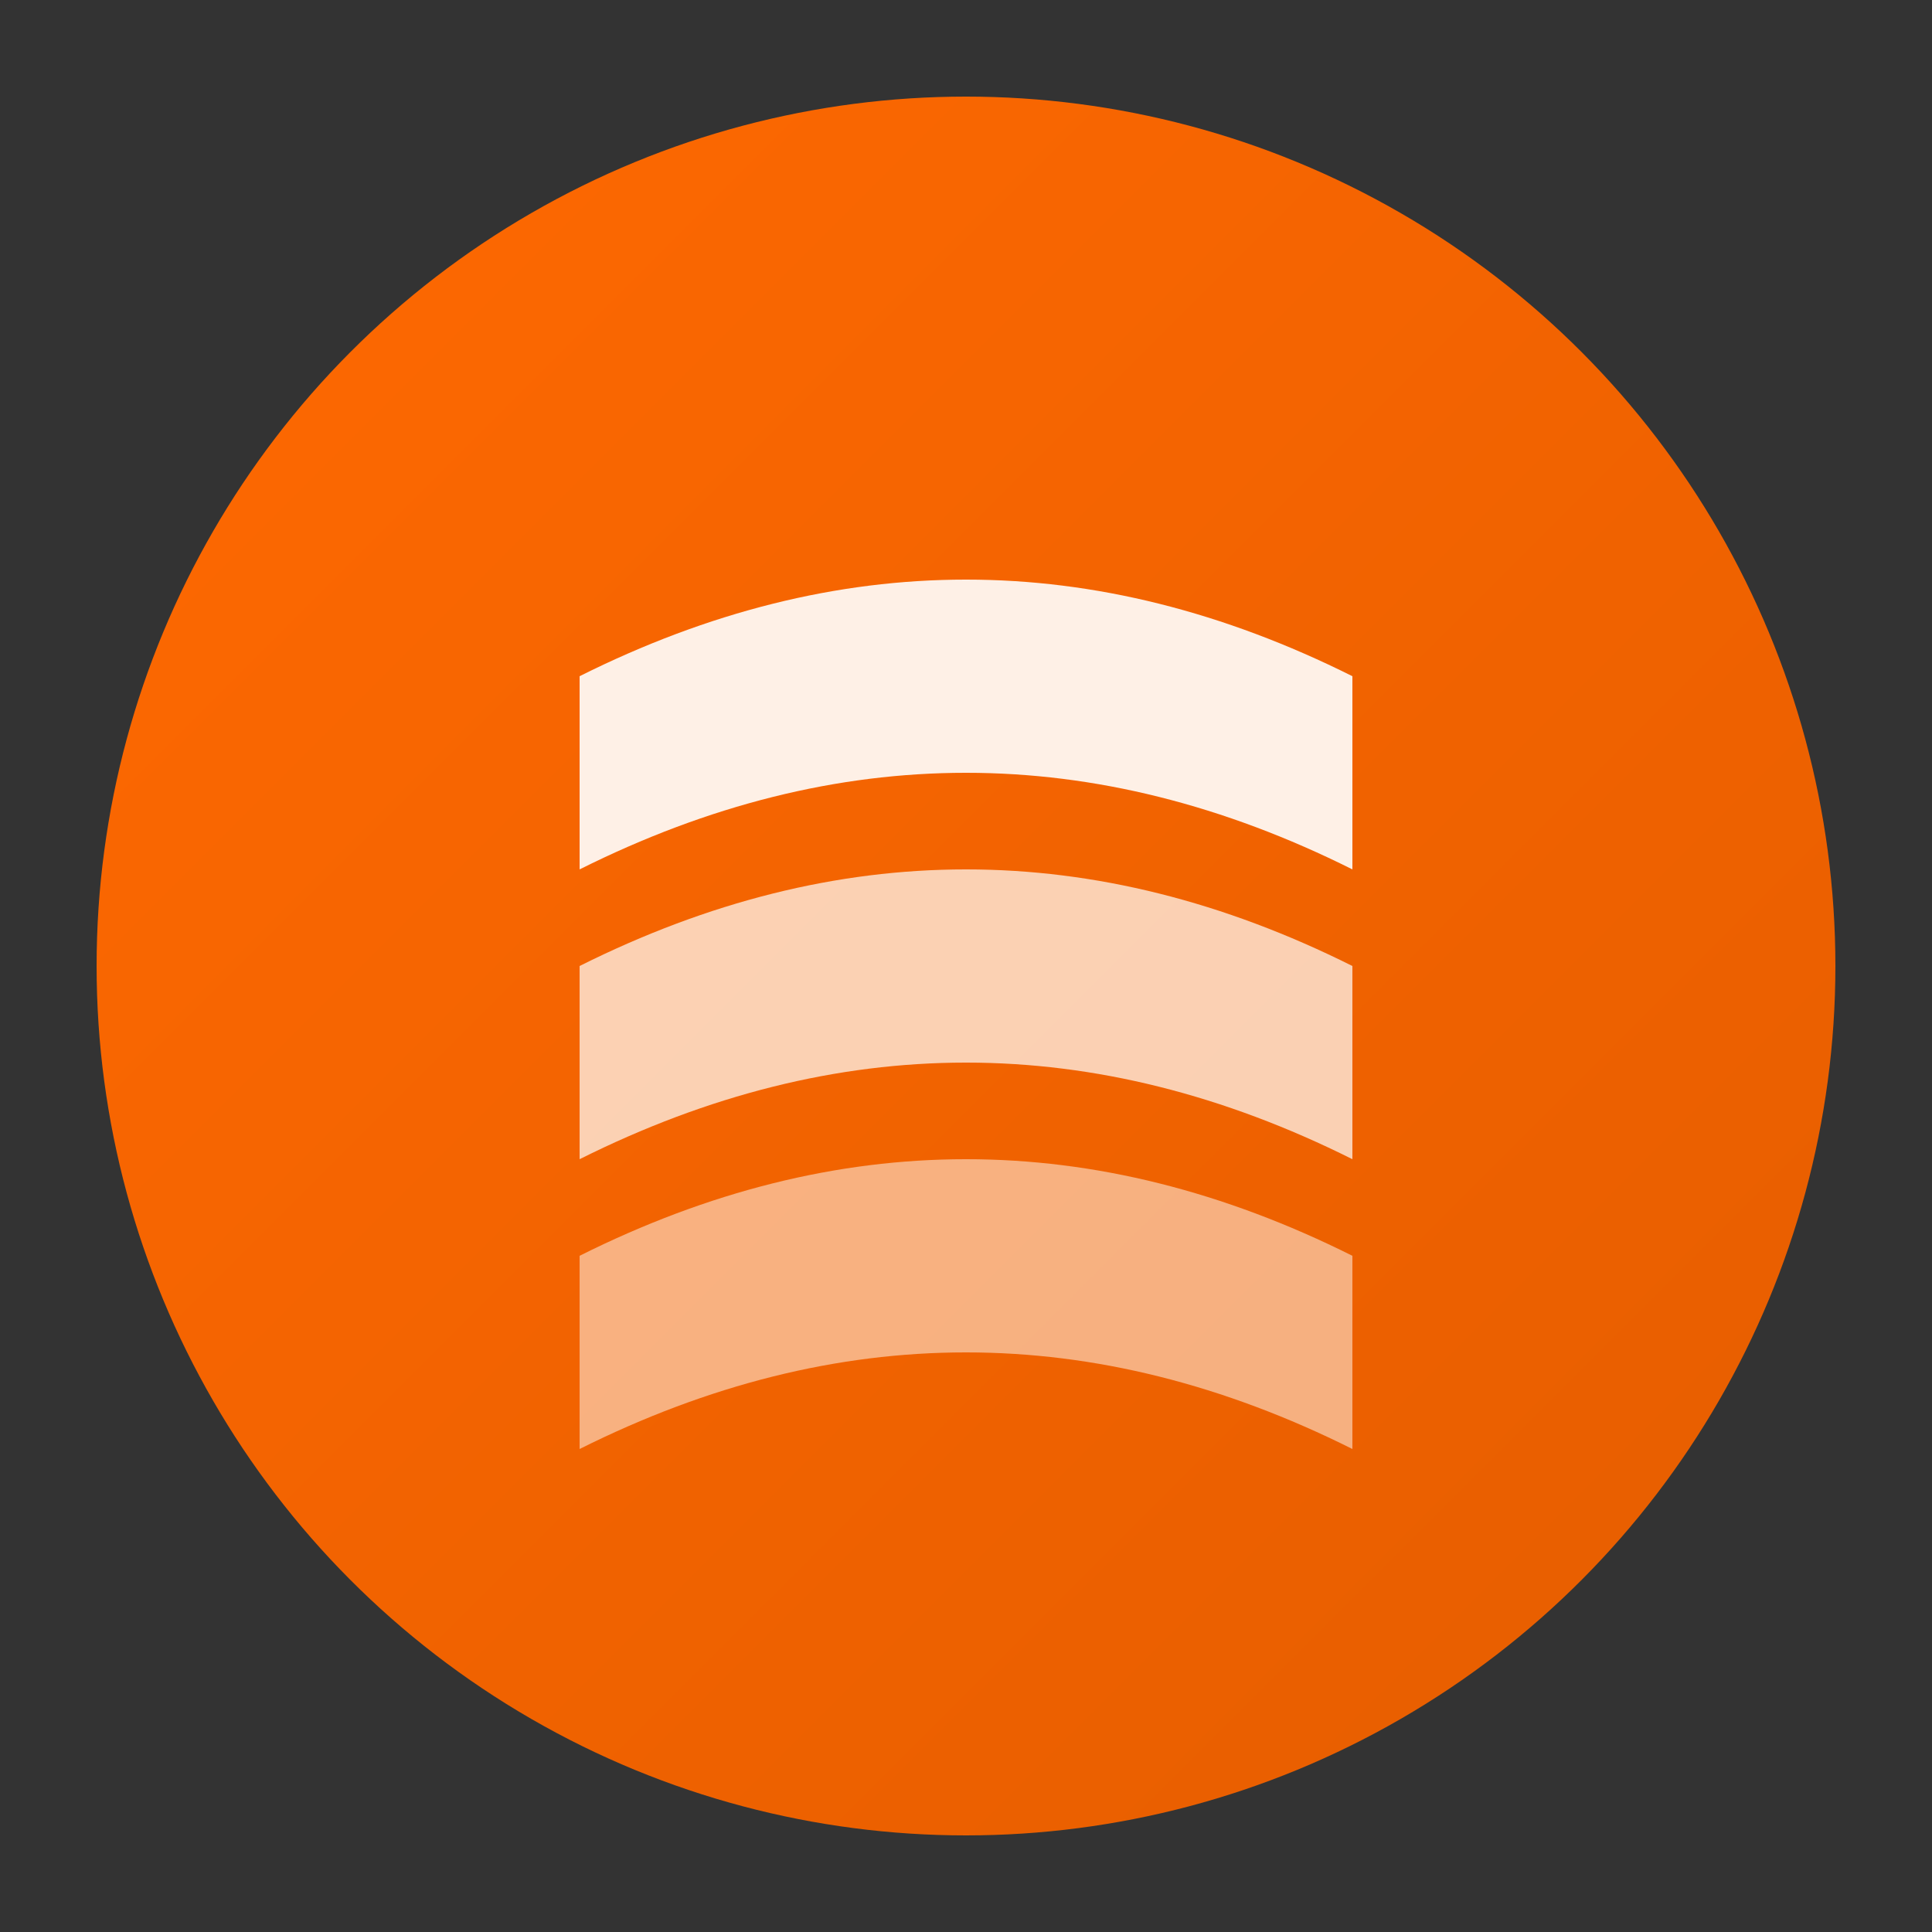
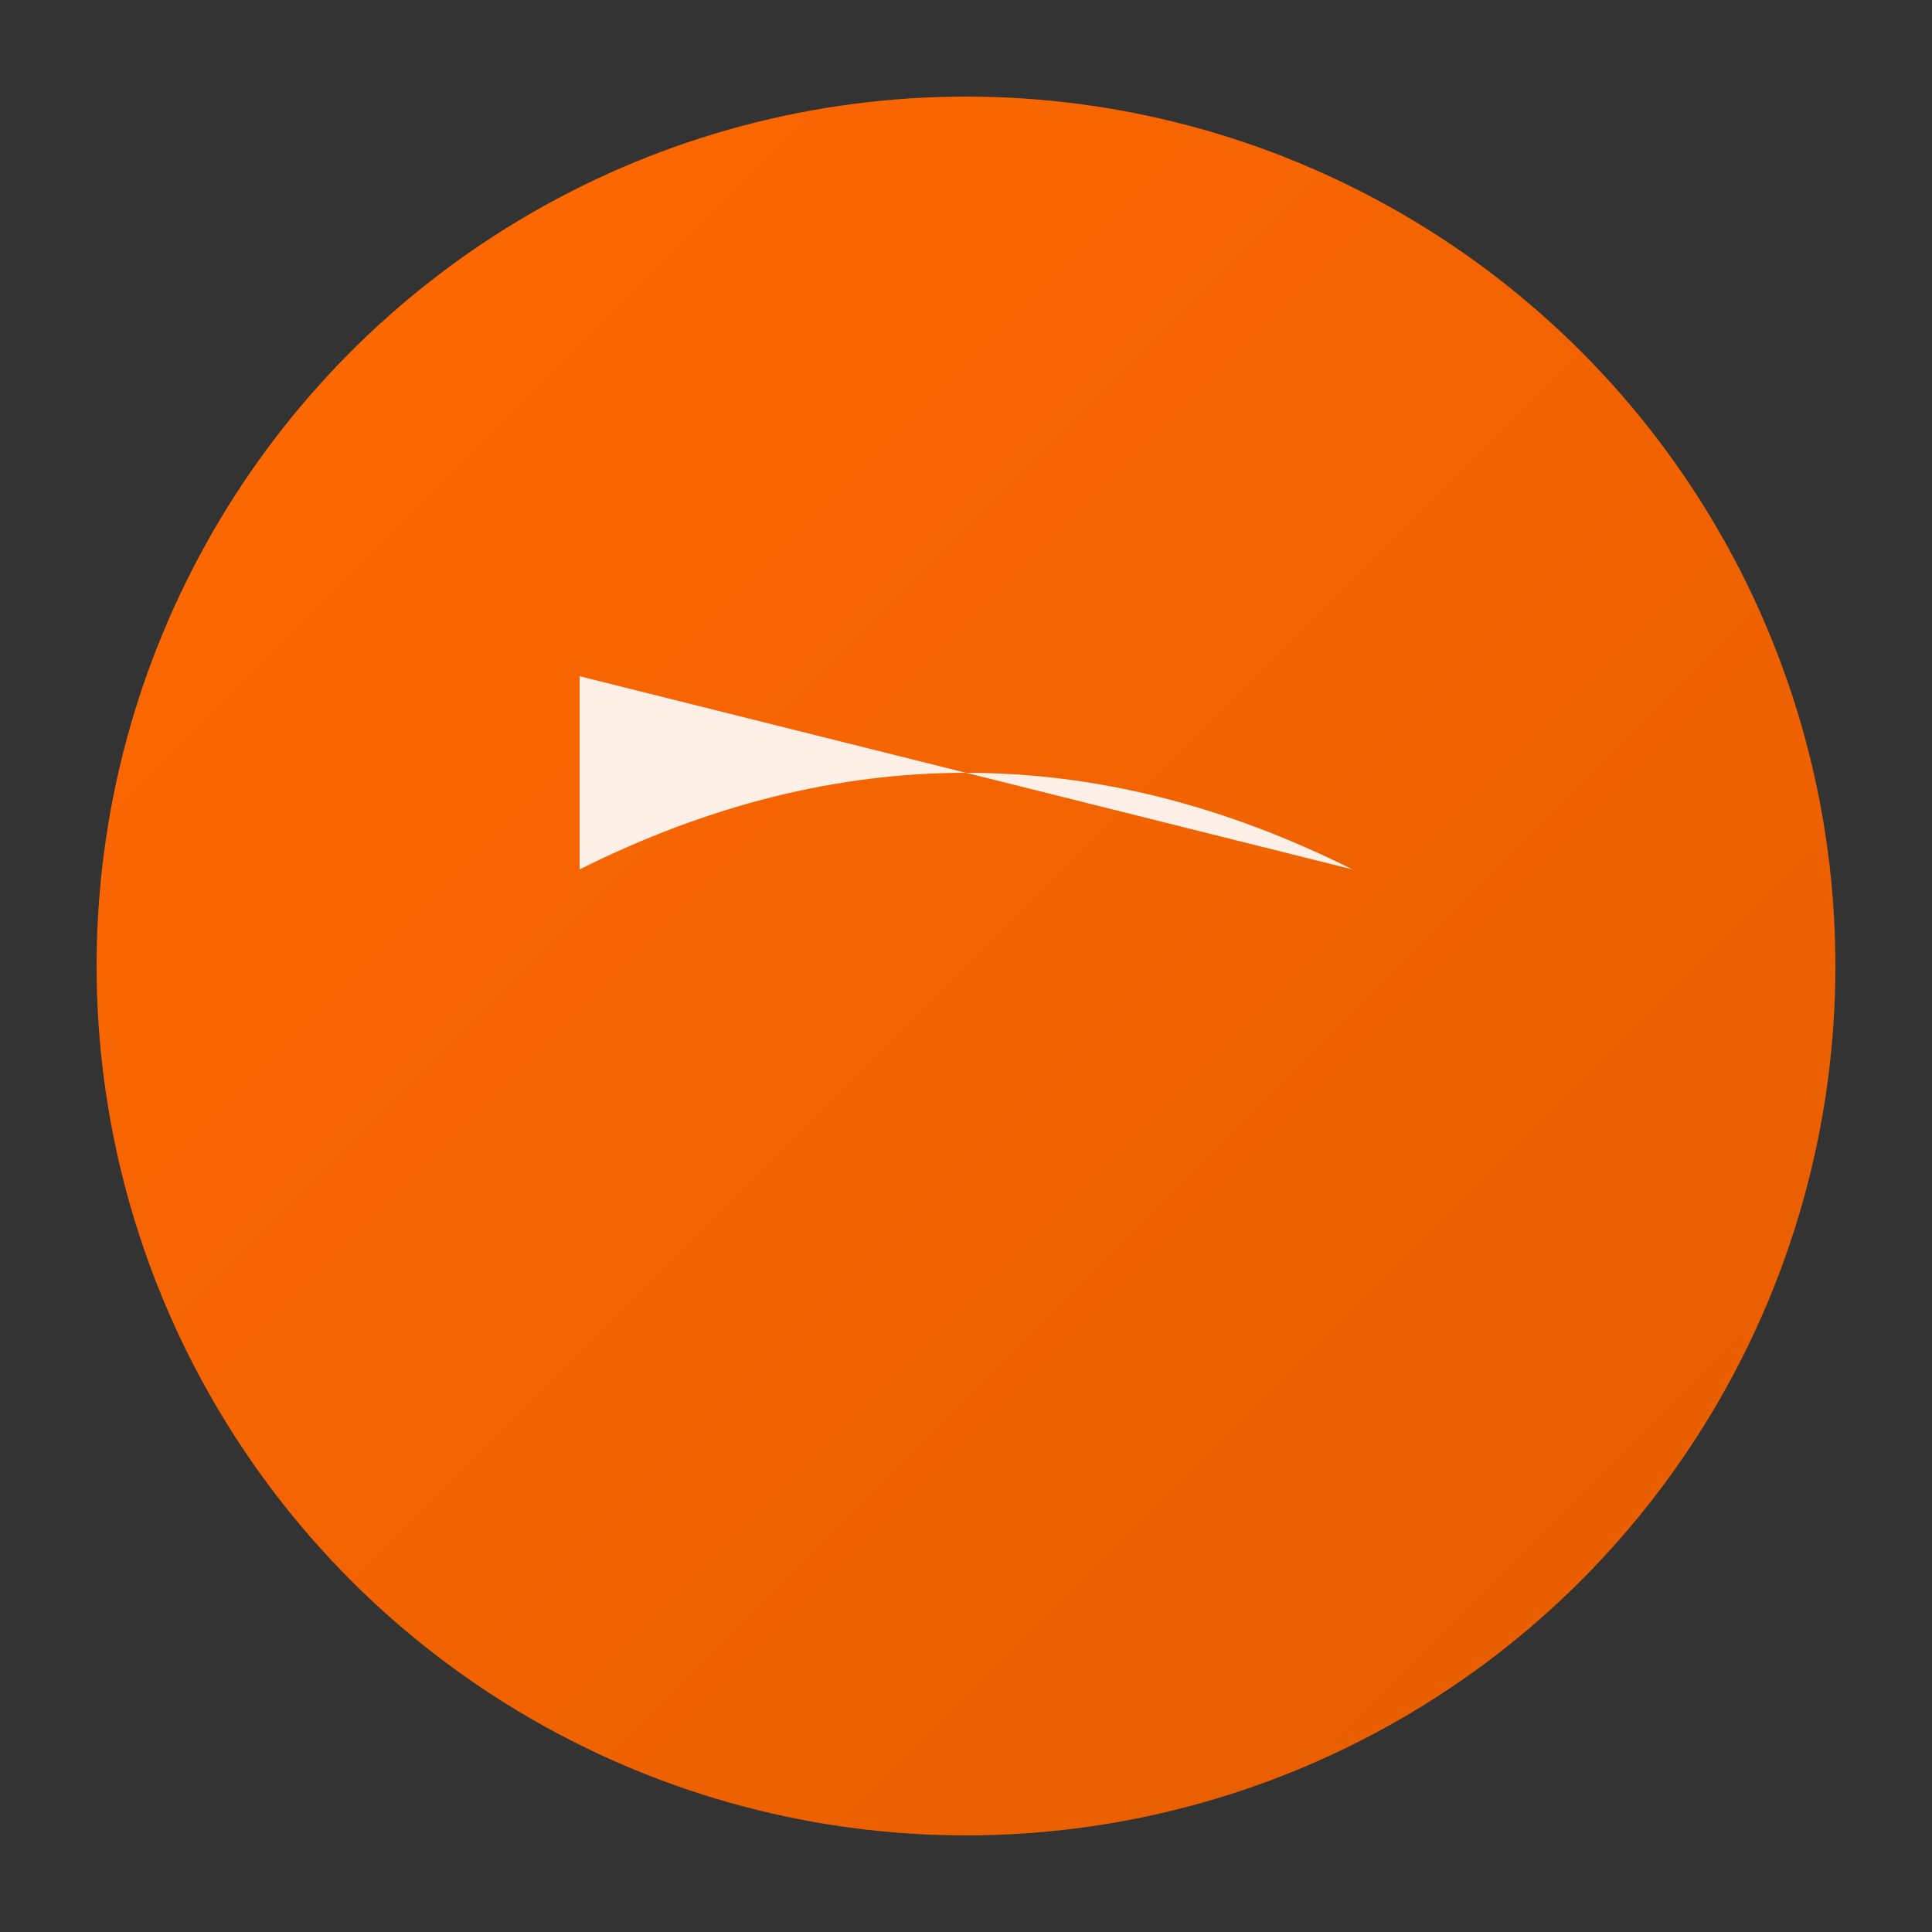
<svg xmlns="http://www.w3.org/2000/svg" viewBox="0 0 100 100">
  <rect x="0" y="0" width="100" height="100" fill="#333333" stroke="none" />
  <defs>
    <linearGradient id="grad" x1="0%" y1="0%" x2="100%" y2="100%">
      <stop offset="0%" style="stop-color:#FF6901;stop-opacity:1" />
      <stop offset="100%" style="stop-color:#E55D00;stop-opacity:1" />
    </linearGradient>
  </defs>
  <circle cx="50" cy="50" r="45" fill="url(#grad)" />
-   <path d="M 30 35 Q 50 25 70 35 L 70 45 Q 50 35 30 45 Z" fill="white" opacity="0.9" />
-   <path d="M 30 50 Q 50 40 70 50 L 70 60 Q 50 50 30 60 Z" fill="white" opacity="0.7" />
-   <path d="M 30 65 Q 50 55 70 65 L 70 75 Q 50 65 30 75 Z" fill="white" opacity="0.5" />
+   <path d="M 30 35 L 70 45 Q 50 35 30 45 Z" fill="white" opacity="0.9" />
</svg>